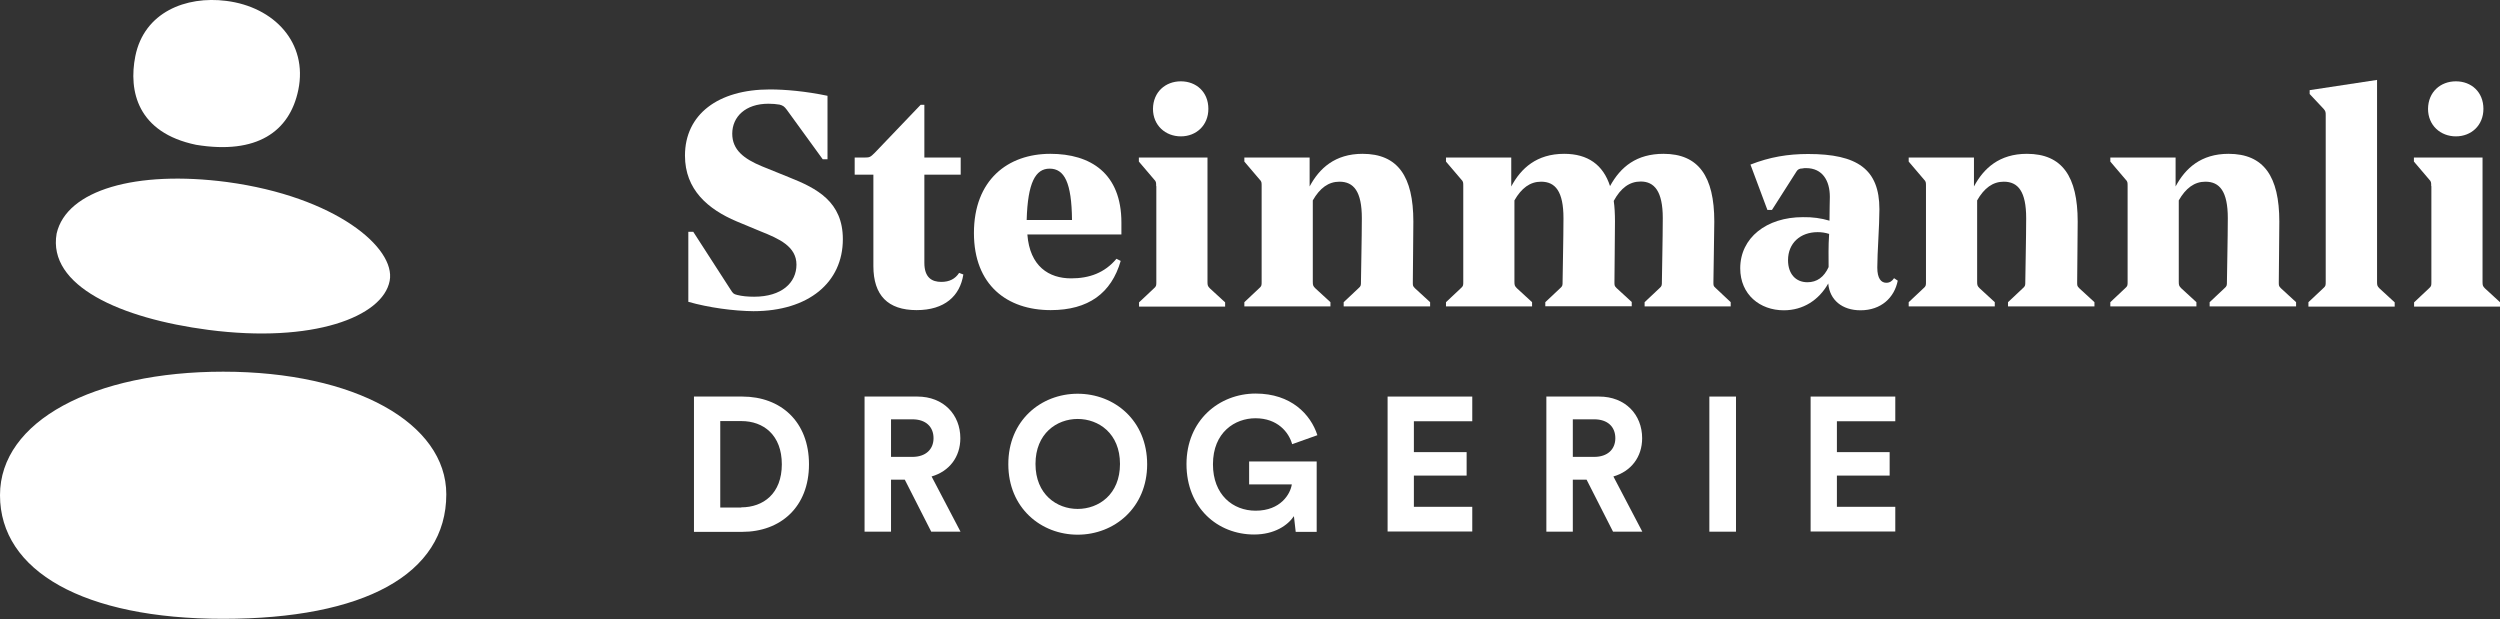
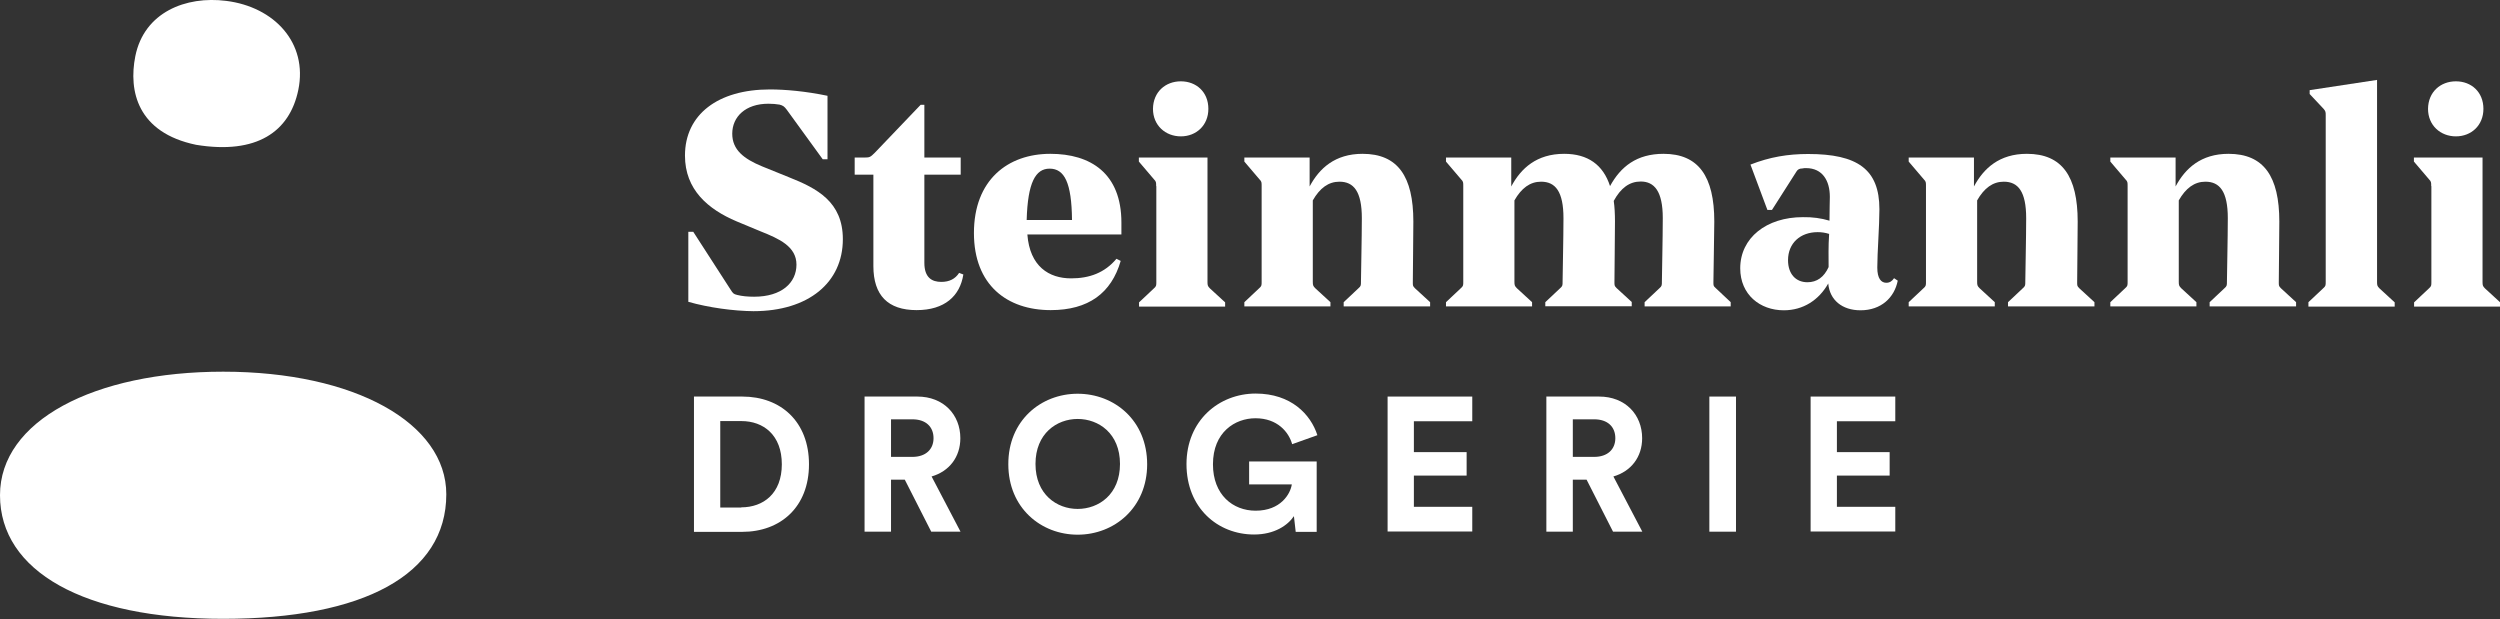
<svg xmlns="http://www.w3.org/2000/svg" version="1.1" id="Ebene_1" x="0px" y="0px" viewBox="0 0 141.72 35.1" style="enable-background:new 0 0 141.72 35.1;" xml:space="preserve">
  <rect x="0" y="0" width="141.72" height="35.1" fill="#333333" stroke="none" />
  <style type="text/css">
	.st0{fill:#FFFFFF;}
</style>
  <g>
    <path class="st0" d="M39.02,17.11v-3.97h0.28l2.11,3.27c0.14,0.22,0.17,0.26,0.38,0.31c0.27,0.07,0.6,0.1,0.96,0.1   c1.56,0,2.4-0.79,2.4-1.82c0-1.03-0.99-1.47-2.02-1.88l-1.37-0.57c-1.63-0.69-2.93-1.8-2.93-3.73c0-2.33,1.87-3.75,4.81-3.75   c0.87,0,2.02,0.1,3.27,0.36v3.6h-0.27l-2.04-2.81c-0.14-0.19-0.22-0.24-0.41-0.29c-0.19-0.03-0.39-0.05-0.63-0.05   c-1.3,0-2.05,0.74-2.05,1.7c0,0.91,0.65,1.42,1.69,1.85l1.53,0.62c1.59,0.63,3.05,1.39,3.05,3.51c0,2.45-1.94,4.08-5.07,4.08   C41.59,17.63,40.18,17.44,39.02,17.11z" />
    <path class="st0" d="M52.4,5.93v3h2.06V9.9H52.4v5c0,0.84,0.43,1.08,0.96,1.08c0.46,0,0.79-0.17,1.01-0.51l0.24,0.09   c-0.19,1.22-1.06,2.02-2.65,2.02c-1.63,0-2.45-0.84-2.45-2.5V9.9h-1.06V8.93h0.58c0.26,0,0.31-0.02,0.56-0.27l2.6-2.72H52.4z" />
    <path class="st0" d="M58.24,13.3c0.14,1.8,1.22,2.48,2.48,2.48c1.03,0,1.9-0.31,2.57-1.11l0.24,0.12   c-0.53,1.83-1.83,2.79-3.97,2.79c-2.47,0-4.35-1.42-4.35-4.37c0-3.01,1.92-4.49,4.33-4.49c2.28,0,4.03,1.1,4.03,3.9v0.67H58.24z    M58.2,12.47h2.57c-0.02-2.12-0.43-2.91-1.27-2.91C58.7,9.56,58.26,10.35,58.2,12.47z" />
    <path class="st0" d="M65.54,10.55c0-0.21,0-0.26-0.12-0.38l-0.86-1.01V8.93h3.89v7.06c0,0.19,0.02,0.24,0.14,0.36l0.86,0.79v0.24   h-4.88v-0.24l0.84-0.79c0.14-0.12,0.14-0.17,0.14-0.36V10.55z M66.94,4.61c0.87,0,1.56,0.6,1.56,1.56c0,0.94-0.69,1.56-1.56,1.56   s-1.58-0.62-1.58-1.56C65.37,5.21,66.07,4.61,66.94,4.61z" />
    <path class="st0" d="M76.17,17.37v-0.24l0.84-0.79c0.14-0.12,0.14-0.17,0.14-0.36c0-0.36,0.05-2.48,0.05-3.61   c0-1.52-0.46-2.07-1.27-2.07c-0.62,0-1.11,0.36-1.51,1.06v4.62c0,0.19,0.02,0.24,0.14,0.36l0.86,0.79v0.24h-4.88v-0.24l0.84-0.79   c0.14-0.12,0.14-0.17,0.14-0.36v-5.43c0-0.21,0-0.26-0.12-0.38l-0.86-1.01V8.93h3.7v1.64c0.55-1.03,1.44-1.85,3-1.85   c2,0,2.88,1.28,2.88,3.84c0,0.74-0.03,2.93-0.03,3.44c0,0.19,0,0.22,0.12,0.34l0.86,0.79v0.24H76.17z" />
    <path class="st0" d="M87.6,17.37v-0.24l0.84-0.79c0.14-0.12,0.14-0.17,0.14-0.36c0-0.36,0.05-2.48,0.05-3.61   c0-1.52-0.46-2.07-1.27-2.07c-0.62,0-1.11,0.36-1.51,1.06v4.62c0,0.19,0.02,0.24,0.14,0.36l0.86,0.79v0.24h-4.88v-0.24l0.84-0.79   c0.14-0.12,0.14-0.17,0.14-0.36v-5.43c0-0.21,0-0.26-0.12-0.38l-0.86-1.01V8.93h3.7v1.64c0.55-1.03,1.44-1.85,3-1.85   c1.34,0,2.21,0.62,2.6,1.83c0.6-1.1,1.51-1.83,3.03-1.83c1.99,0,2.88,1.28,2.88,3.84c0,0.74-0.05,2.93-0.05,3.44   c0,0.19,0,0.22,0.14,0.34l0.84,0.79v0.24h-4.88v-0.24l0.84-0.79c0.14-0.12,0.14-0.17,0.14-0.38c0-0.41,0.05-2.43,0.05-3.6   c0-1.52-0.48-2.07-1.25-2.07c-0.63,0-1.13,0.36-1.53,1.1c0.05,0.34,0.07,0.74,0.07,1.16c0,0.74-0.03,2.93-0.03,3.44   c0,0.19,0,0.22,0.12,0.34l0.86,0.79v0.24H87.6z" />
    <path class="st0" d="M103.71,12.51c0-0.6,0.02-1.16,0.02-1.35c0-0.91-0.41-1.63-1.35-1.63c-0.05,0-0.15,0-0.21,0.02   c-0.15,0-0.26,0.05-0.33,0.17l-1.39,2.18h-0.26l-0.96-2.57c1.1-0.43,2.12-0.6,3.27-0.6c2.79,0,4.04,0.86,4.04,3.13   c0,0.96-0.12,2.47-0.12,3.31c0,0.62,0.22,0.86,0.51,0.86c0.19,0,0.33-0.09,0.44-0.26l0.21,0.14c-0.19,0.96-0.94,1.68-2.11,1.68   c-1.04,0-1.75-0.58-1.83-1.52c-0.53,0.94-1.42,1.52-2.52,1.52c-1.35,0-2.47-0.89-2.47-2.38c0-1.73,1.49-2.9,3.55-2.9   C102.75,12.3,103.24,12.37,103.71,12.51z M103.66,15.14c0-0.53-0.02-1.18,0.03-1.88c-0.22-0.07-0.43-0.1-0.65-0.1   c-0.98,0-1.68,0.62-1.68,1.59c0,0.77,0.43,1.25,1.1,1.25C103,16,103.4,15.71,103.66,15.14z" />
    <path class="st0" d="M113.83,17.37v-0.24l0.84-0.79c0.14-0.12,0.14-0.17,0.14-0.36c0-0.36,0.05-2.48,0.05-3.61   c0-1.52-0.46-2.07-1.27-2.07c-0.62,0-1.11,0.36-1.51,1.06v4.62c0,0.19,0.02,0.24,0.14,0.36l0.86,0.79v0.24h-4.88v-0.24l0.84-0.79   c0.14-0.12,0.14-0.17,0.14-0.36v-5.43c0-0.21,0-0.26-0.12-0.38l-0.86-1.01V8.93h3.7v1.64c0.55-1.03,1.44-1.85,3-1.85   c2,0,2.88,1.28,2.88,3.84c0,0.74-0.03,2.93-0.03,3.44c0,0.19,0,0.22,0.12,0.34l0.86,0.79v0.24H113.83z" />
    <path class="st0" d="M125.26,17.37v-0.24l0.84-0.79c0.14-0.12,0.14-0.17,0.14-0.36c0-0.36,0.05-2.48,0.05-3.61   c0-1.52-0.46-2.07-1.27-2.07c-0.62,0-1.11,0.36-1.51,1.06v4.62c0,0.19,0.02,0.24,0.14,0.36l0.86,0.79v0.24h-4.88v-0.24l0.84-0.79   c0.14-0.12,0.14-0.17,0.14-0.36v-5.43c0-0.21,0-0.26-0.12-0.38l-0.86-1.01V8.93h3.7v1.64c0.55-1.03,1.44-1.85,3-1.85   c2,0,2.88,1.28,2.88,3.84c0,0.74-0.03,2.93-0.03,3.44c0,0.19,0,0.22,0.12,0.34l0.86,0.79v0.24H125.26z" />
    <path class="st0" d="M130.86,17.37v-0.24l0.84-0.79c0.14-0.12,0.14-0.17,0.14-0.36V6.55c0-0.19,0-0.24-0.12-0.38l-0.79-0.84V5.11   l3.82-0.58v11.46c0,0.19,0.02,0.24,0.14,0.36l0.86,0.79v0.24H130.86z" />
    <path class="st0" d="M137.82,10.55c0-0.21,0-0.26-0.12-0.38l-0.86-1.01V8.93h3.89v7.06c0,0.19,0.02,0.24,0.14,0.36l0.86,0.79v0.24   h-4.88v-0.24l0.84-0.79c0.14-0.12,0.14-0.17,0.14-0.36V10.55z M139.22,4.61c0.87,0,1.56,0.6,1.56,1.56c0,0.94-0.69,1.56-1.56,1.56   s-1.58-0.62-1.58-1.56C137.65,5.21,138.35,4.61,139.22,4.61z" />
  </g>
  <g>
    <path class="st0" d="M39.34,30.14v-7.66h2.74c2.18,0,3.78,1.42,3.78,3.84s-1.61,3.83-3.79,3.83H39.34z M42.02,28.76   c1.25,0,2.3-0.78,2.3-2.44c0-1.66-1.04-2.45-2.29-2.45h-1.2v4.9H42.02z" />
    <path class="st0" d="M51.29,27.19h-0.78v2.95h-1.5v-7.66H52c1.49,0,2.44,1.03,2.44,2.36c0,1.07-0.63,1.88-1.63,2.17l1.64,3.13   h-1.66L51.29,27.19z M51.72,25.9c0.76,0,1.2-0.43,1.2-1.06c0-0.65-0.44-1.07-1.2-1.07h-1.21v2.13H51.72z" />
    <path class="st0" d="M61.09,22.32c2.09,0,3.94,1.52,3.94,4c0,2.46-1.86,3.99-3.94,3.99c-2.08,0-3.93-1.52-3.93-3.99   C57.15,23.84,59.01,22.32,61.09,22.32z M61.09,28.85c1.19,0,2.4-0.82,2.4-2.55s-1.21-2.55-2.4-2.55c-1.18,0-2.39,0.82-2.39,2.55   S59.91,28.85,61.09,28.85z" />
    <path class="st0" d="M73.45,30.14l-0.1-0.88c-0.35,0.52-1.1,1.04-2.26,1.04c-2.06,0-3.83-1.51-3.83-3.99c0-2.48,1.85-4,3.92-4   c2.01,0,3.12,1.18,3.5,2.36l-1.43,0.51c-0.19-0.68-0.83-1.47-2.08-1.47c-1.16,0-2.41,0.79-2.41,2.61c0,1.73,1.13,2.63,2.42,2.63   c1.42,0,1.97-0.95,2.05-1.49h-2.42v-1.3h3.83v3.99H73.45z" />
    <path class="st0" d="M78.66,30.14v-7.66h4.8v1.4h-3.31v1.75h2.99v1.33h-2.99v1.77h3.31v1.4H78.66z" />
    <path class="st0" d="M89.94,27.19h-0.78v2.95h-1.5v-7.66h2.99c1.49,0,2.44,1.03,2.44,2.36c0,1.07-0.63,1.88-1.63,2.17l1.64,3.13   h-1.66L89.94,27.19z M90.37,25.9c0.76,0,1.2-0.43,1.2-1.06c0-0.65-0.44-1.07-1.2-1.07h-1.21v2.13H90.37z" />
    <path class="st0" d="M96.9,30.14v-7.66h1.51v7.66H96.9z" />
    <path class="st0" d="M102.64,30.14v-7.66h4.8v1.4h-3.31v1.75h2.99v1.33h-2.99v1.77h3.31v1.4H102.64z" />
  </g>
  <path class="st0" d="M25.3,28.02c0-4.03-5.18-6.95-12.65-6.95c-7.32,0-12.65,2.79-12.65,7c0,4.31,4.76,7.01,12.65,7.01  C20.61,35.08,25.3,32.57,25.3,28.02z" />
-   <path class="st0" d="M12.88,10.32c-5.17-0.68-9.11,0.45-9.67,2.92c-0.52,2.97,3.63,4.81,8.6,5.46c5.91,0.77,9.89-0.73,10.28-2.78  C22.45,14.05,19.01,11.15,12.88,10.32z" />
  <path class="st0" d="M16.91,5.1c0.55-2.67-1.36-4.71-4.09-5.05c-2.28-0.29-4.65,0.64-5.15,3.14c-0.39,1.97,0.12,4.33,3.45,5.02  C14.55,8.77,16.42,7.47,16.91,5.1z" />
</svg>